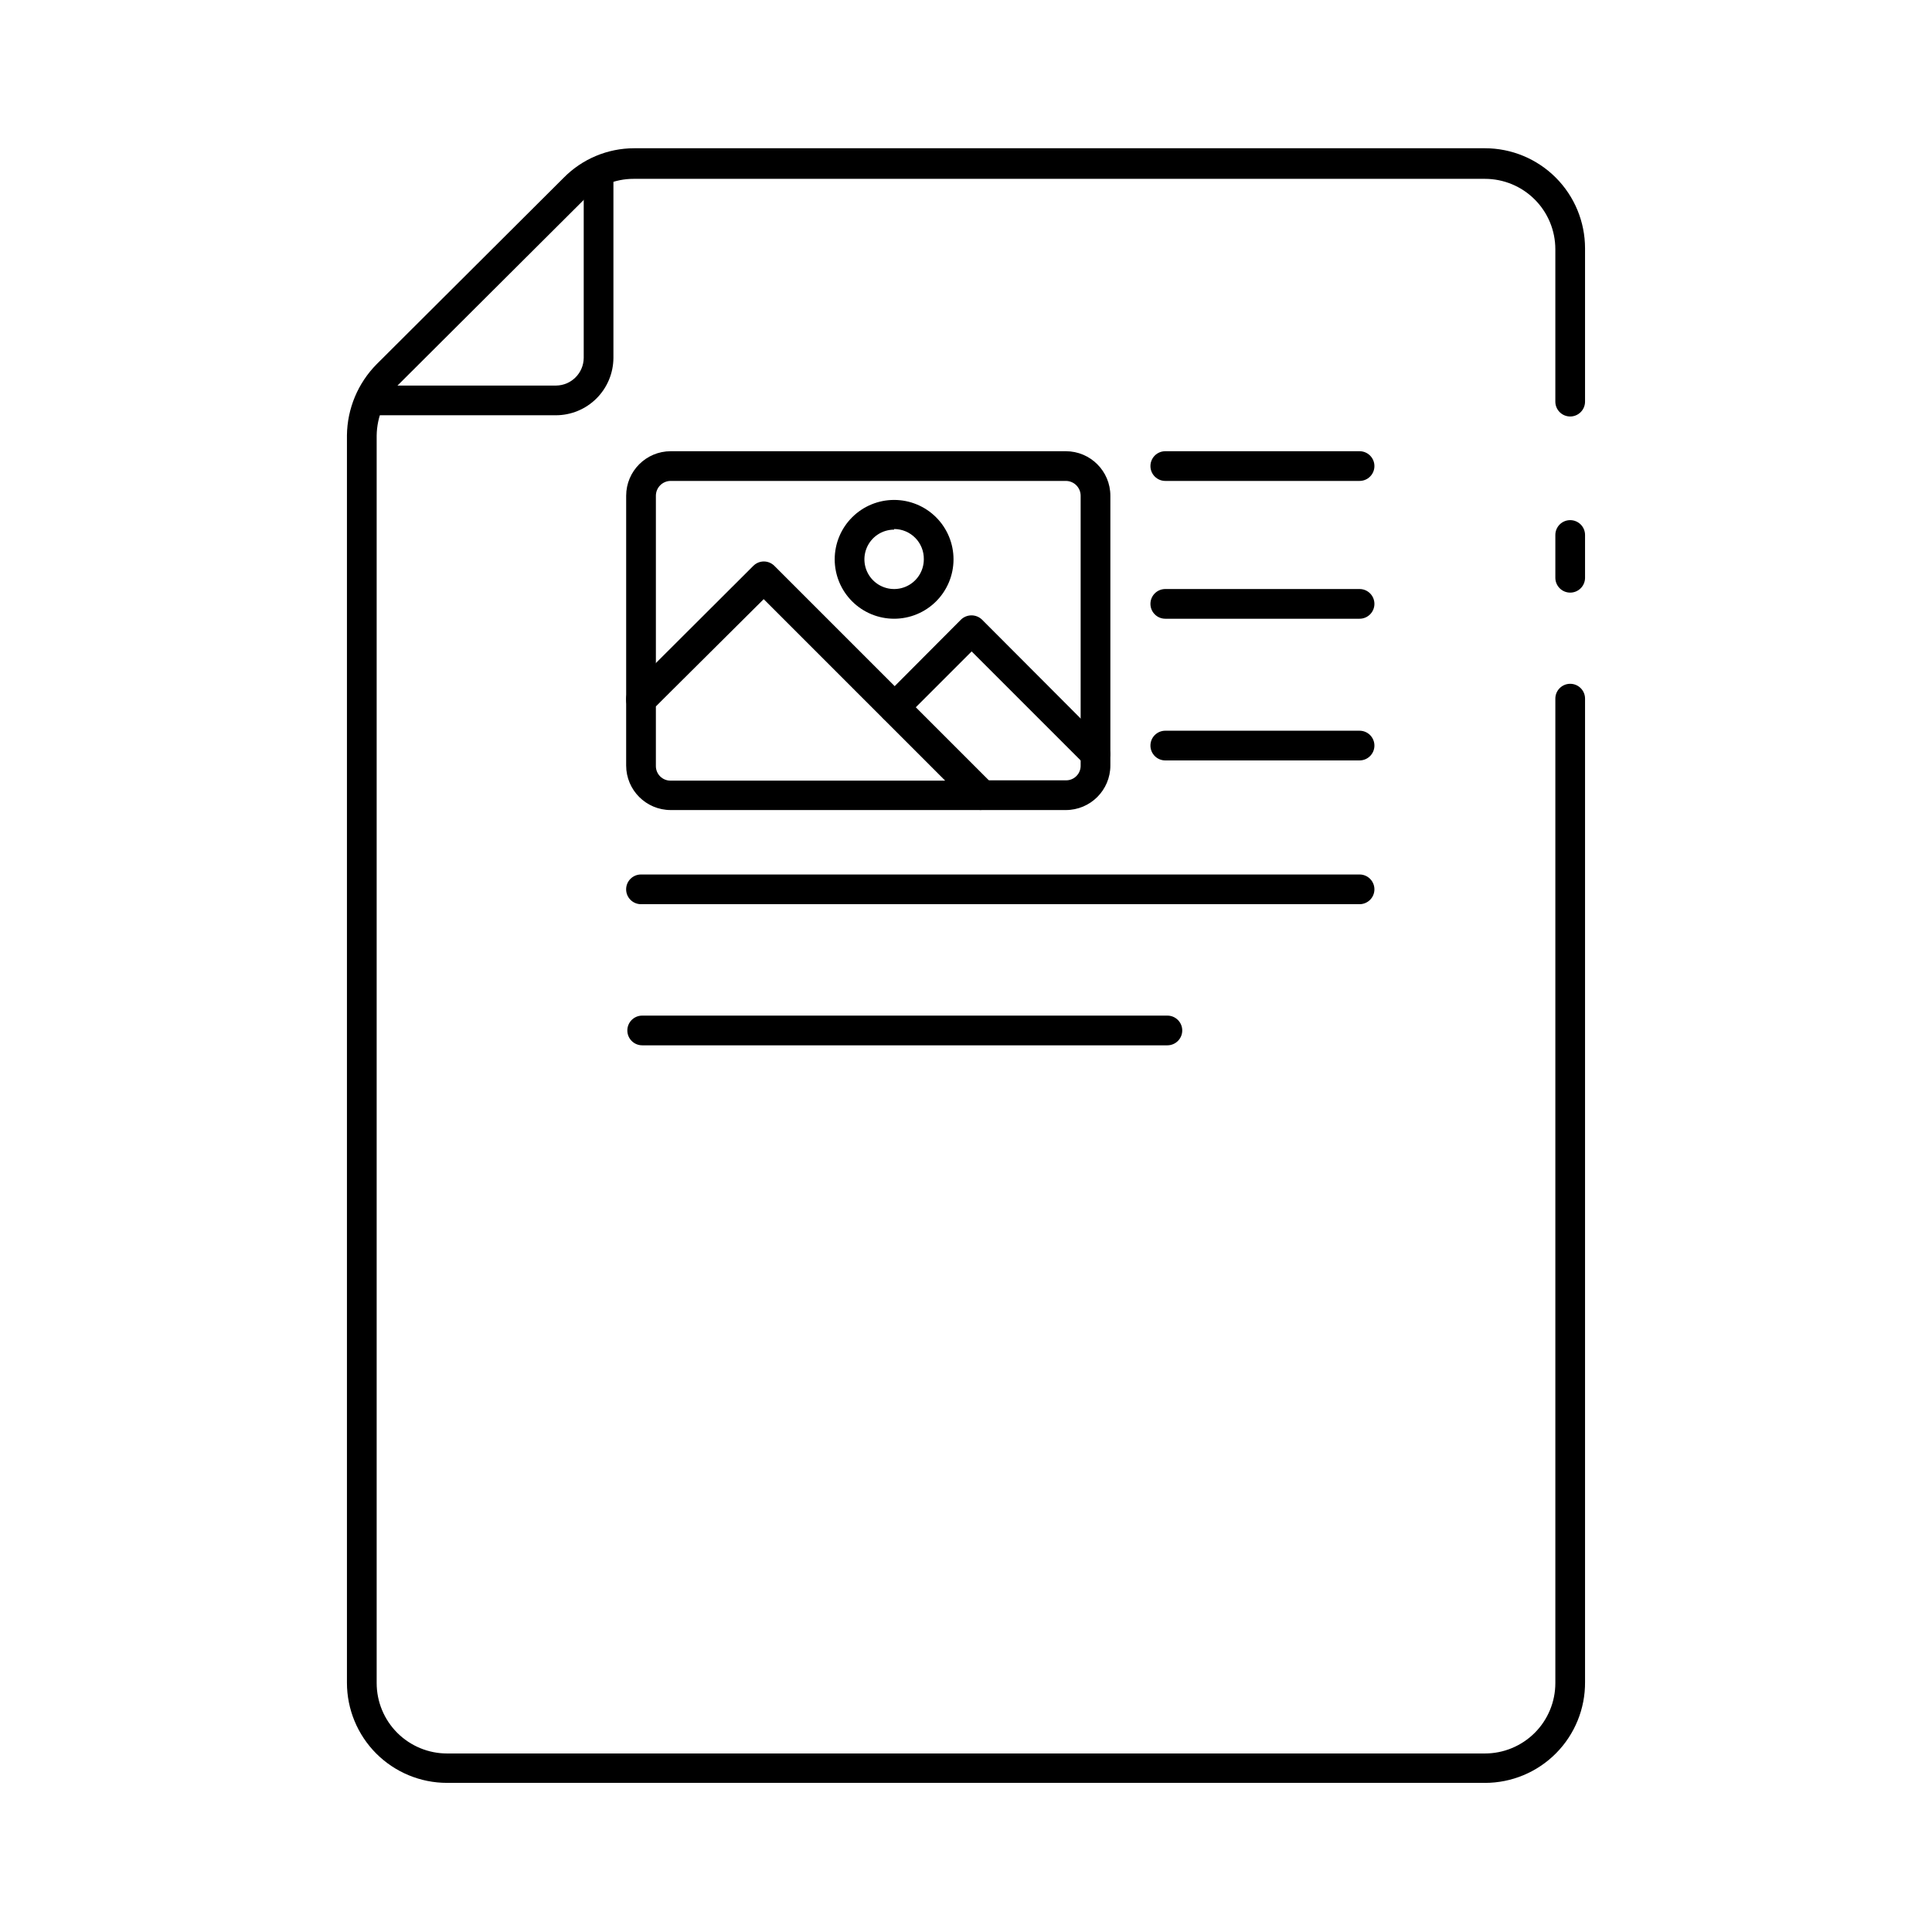
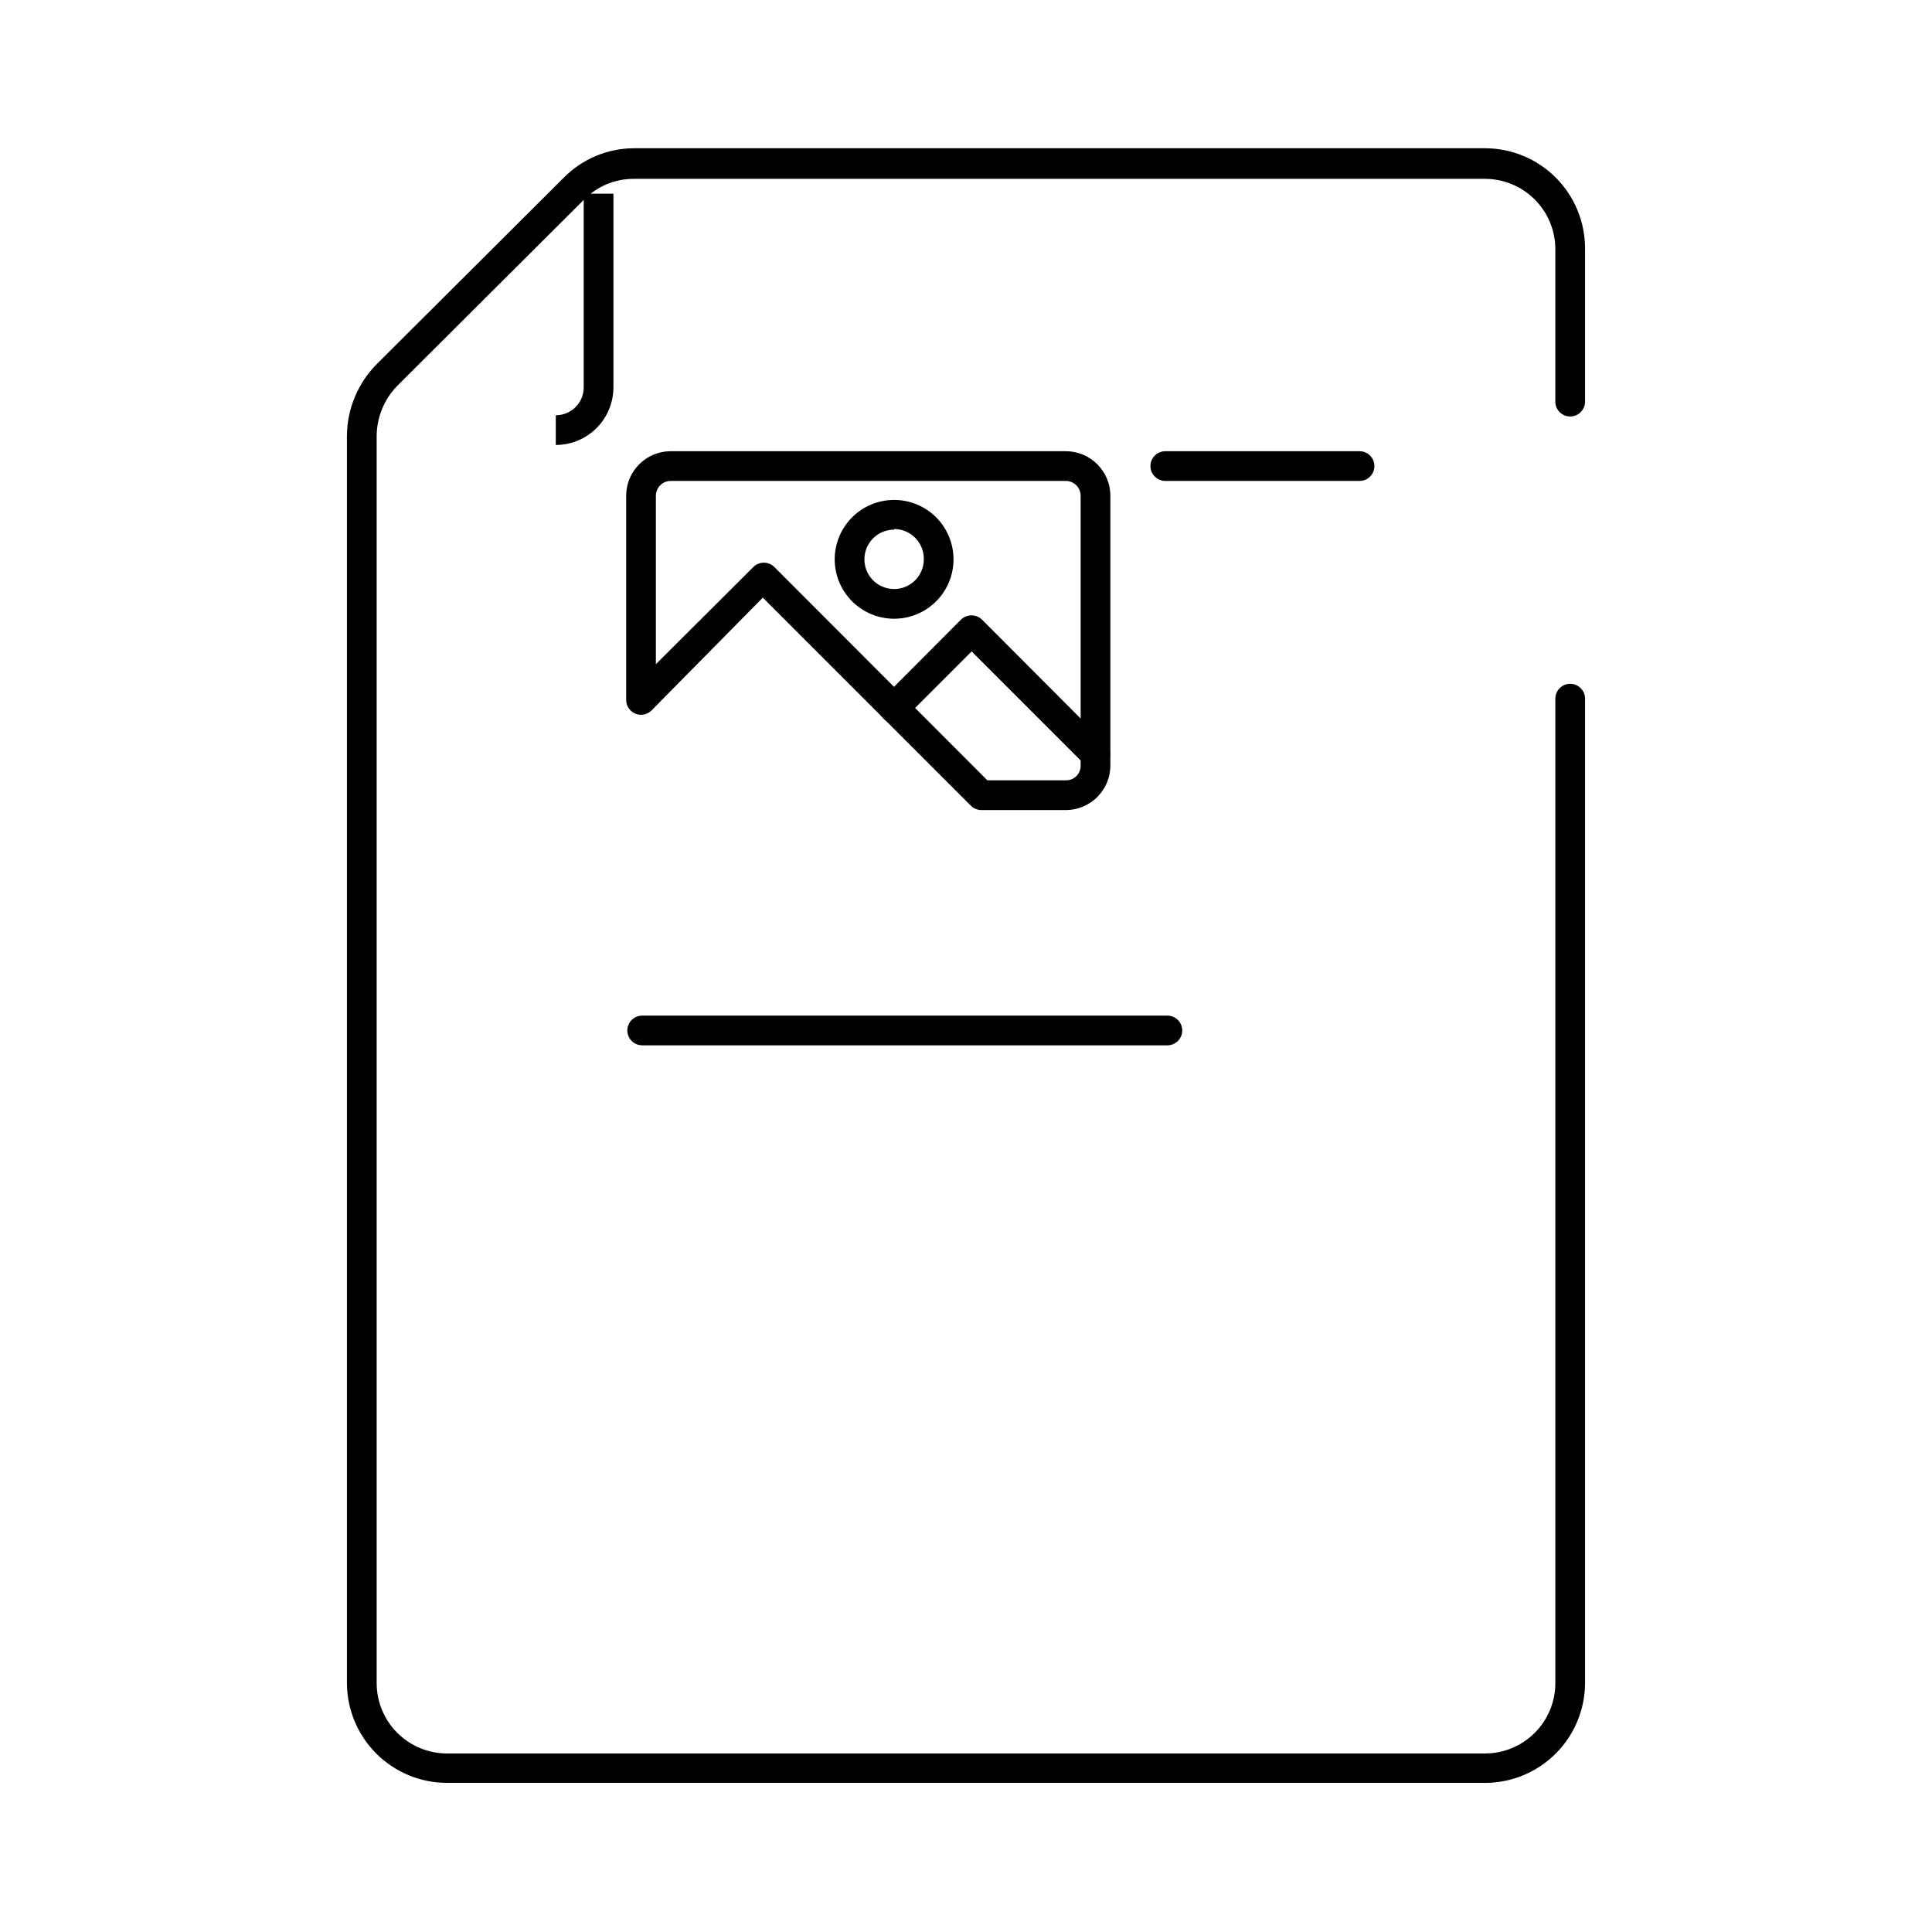
<svg xmlns="http://www.w3.org/2000/svg" fill="#000000" width="800px" height="800px" version="1.1" viewBox="144 144 512 512">
  <g>
-     <path d="m291.29 254.05h-51.324v-7.871h51.406-0.004c4.027-0.043 7.281-3.297 7.324-7.32v-51.406h7.871v51.406c-0.023 4.035-1.641 7.898-4.5 10.746-2.863 2.848-6.734 4.445-10.773 4.445z" />
+     <path d="m291.29 254.05h-51.324h51.406-0.004c4.027-0.043 7.281-3.297 7.324-7.32v-51.406h7.871v51.406c-0.023 4.035-1.641 7.898-4.5 10.746-2.863 2.848-6.734 4.445-10.773 4.445z" />
    <path d="m537.52 616.48h-275.05c-7.035 0-13.781-2.797-18.758-7.769-4.973-4.977-7.769-11.727-7.769-18.762v-330.62c0.09-7.055 2.91-13.797 7.871-18.812l49.516-49.359c4.934-5.035 11.688-7.871 18.734-7.871h225.46c7.035 0 13.781 2.797 18.758 7.769 4.977 4.977 7.769 11.723 7.769 18.758v40.621c0 2.176-1.762 3.938-3.934 3.938-2.176 0-3.938-1.762-3.938-3.938v-40.383c0-4.949-1.965-9.695-5.465-13.191-3.5-3.5-8.242-5.465-13.191-5.465h-225.61c-4.906-0.012-9.613 1.945-13.066 5.43l-49.516 49.359c-3.469 3.535-5.441 8.273-5.512 13.223v330.62c0 4.949 1.965 9.695 5.465 13.195 3.5 3.496 8.246 5.465 13.191 5.465h275.05c4.949 0 9.691-1.969 13.191-5.465 3.5-3.5 5.465-8.246 5.465-13.195v-260.88c0-2.172 1.762-3.934 3.938-3.934 2.172 0 3.934 1.762 3.934 3.934v260.57c0.062 7.074-2.703 13.883-7.684 18.91-4.984 5.027-11.766 7.856-18.844 7.856z" />
    <path d="m504.3 271.45h-51.484c-2.176 0-3.938-1.762-3.938-3.938 0-2.172 1.762-3.934 3.938-3.934h51.484c2.172 0 3.934 1.762 3.934 3.934 0 2.176-1.762 3.938-3.934 3.938z" />
-     <path d="m504.3 307.97h-51.484c-2.176 0-3.938-1.762-3.938-3.934 0-2.176 1.762-3.938 3.938-3.938h51.484c2.172 0 3.934 1.762 3.934 3.938 0 2.172-1.762 3.934-3.934 3.934z" />
-     <path d="m504.3 345.52h-51.484c-2.176 0-3.938-1.762-3.938-3.934 0-2.176 1.762-3.938 3.938-3.938h51.484c2.172 0 3.934 1.762 3.934 3.938 0 2.172-1.762 3.934-3.934 3.934z" />
-     <path d="m504.3 383.62h-190.43c-2.176 0-3.938-1.762-3.938-3.938 0-2.172 1.762-3.934 3.938-3.934h190.43c2.172 0 3.934 1.762 3.934 3.934 0 2.176-1.762 3.938-3.934 3.938z" />
    <path d="m453.37 421.02h-139.18c-2.176 0-3.938-1.762-3.938-3.934 0-2.176 1.762-3.938 3.938-3.938h139.18c2.172 0 3.938 1.762 3.938 3.938 0 2.172-1.766 3.934-3.938 3.934z" />
-     <path d="m560.12 301.05c-2.176 0-3.938-1.762-3.938-3.938v-11.332c0-2.176 1.762-3.938 3.938-3.938 2.172 0 3.934 1.762 3.934 3.938v11.414c-0.043 2.141-1.793 3.856-3.934 3.856z" />
    <path d="m426.45 358.67h-22.438c-1.035-0.016-2.027-0.441-2.754-1.184l-55.105-55.105-29.52 29.918c-1.125 1.102-2.797 1.426-4.254 0.828-1.457-0.602-2.414-2.012-2.438-3.586v-54.16c0-6.519 5.289-11.805 11.809-11.805h104.7c6.519 0 11.809 5.285 11.809 11.805v71.48c0 6.519-5.289 11.809-11.809 11.809zm-20.781-7.871h20.781v-0.004c1.051 0.023 2.062-0.383 2.805-1.129 0.746-0.742 1.152-1.754 1.129-2.805v-71.48c0-1.043-0.414-2.043-1.152-2.781-0.738-0.738-1.738-1.152-2.781-1.152h-104.7c-2.172 0-3.934 1.762-3.934 3.934v44.633l25.82-25.742v0.004c0.738-0.746 1.742-1.164 2.793-1.164 1.051 0 2.055 0.418 2.793 1.164z" />
-     <path d="m404.01 358.67h-82.262c-6.519 0-11.809-5.289-11.809-11.809v-17.715c0.016-1.035 0.441-2.027 1.184-2.754l32.512-32.434c0.738-0.742 1.742-1.164 2.793-1.164 1.051 0 2.055 0.422 2.793 1.164l57.625 57.625c1.102 1.125 1.43 2.797 0.828 4.254-0.598 1.457-2.008 2.414-3.582 2.438zm-86.195-27.477v15.746c-0.023 1.051 0.383 2.062 1.129 2.809 0.742 0.742 1.754 1.148 2.805 1.129h72.738l-48.098-48.098z" />
    <path d="m434.32 347.89c-1.039-0.016-2.027-0.441-2.754-1.184l-30.07-30.07-17.793 17.793c-1.543 1.543-4.047 1.543-5.59 0s-1.543-4.047 0-5.59l20.547-20.625c1.559-1.512 4.031-1.512 5.59 0l32.828 32.906h-0.004c1.105 1.125 1.43 2.797 0.832 4.254-0.602 1.457-2.012 2.414-3.586 2.438z" />
    <path d="m380.95 307.97c-4.176 0-8.18-1.656-11.133-4.609s-4.613-6.957-4.613-11.133 1.66-8.18 4.613-11.133 6.957-4.609 11.133-4.609 8.18 1.656 11.133 4.609 4.609 6.957 4.609 11.133-1.656 8.18-4.609 11.133-6.957 4.609-11.133 4.609zm0-23.617v0.004c-3.184 0-6.055 1.918-7.273 4.859s-0.547 6.328 1.707 8.578c2.25 2.25 5.637 2.926 8.578 1.707 2.941-1.219 4.859-4.09 4.859-7.273 0.043-2.113-0.77-4.156-2.25-5.668-1.48-1.512-3.508-2.363-5.621-2.363z" />
  </g>
</svg>